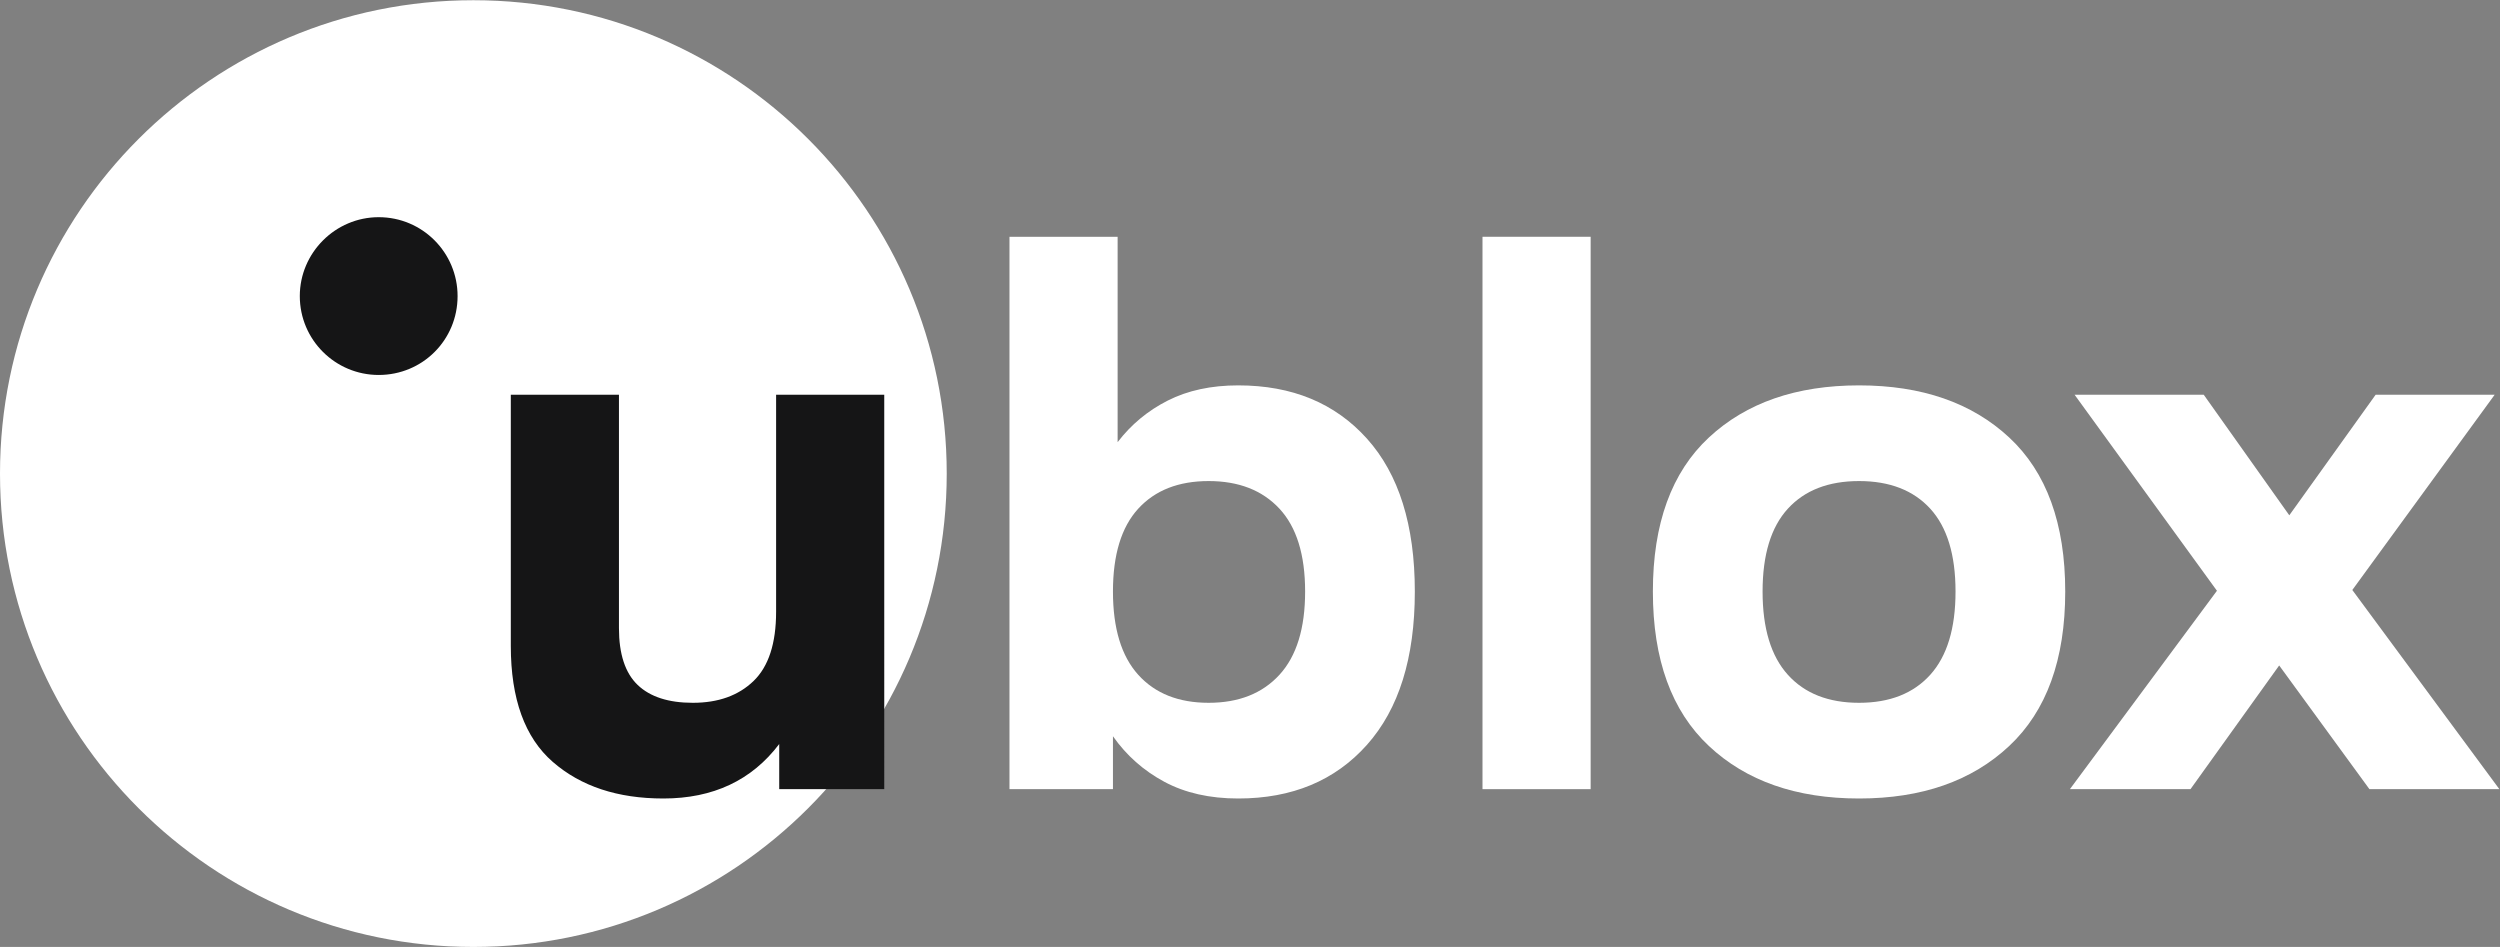
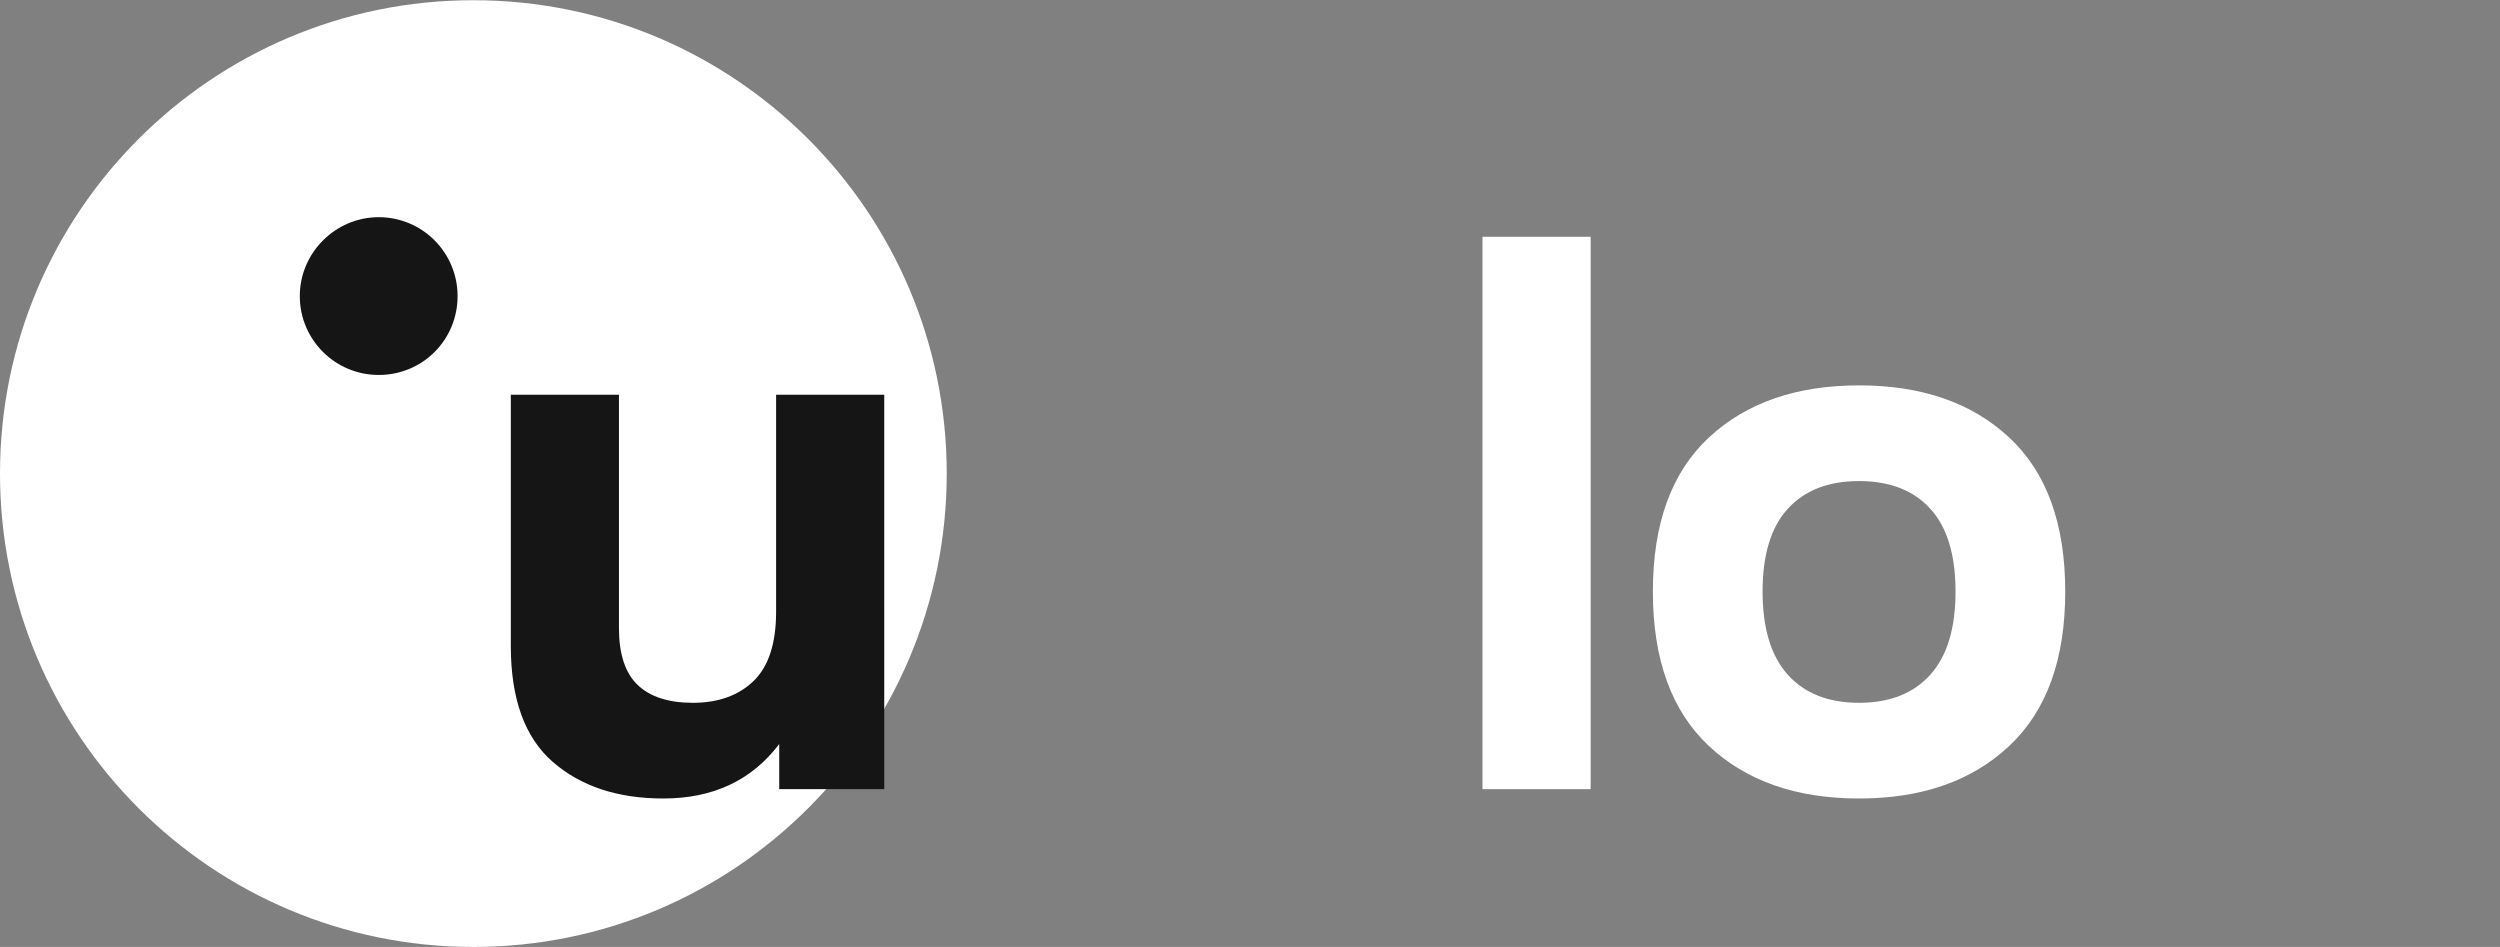
<svg xmlns="http://www.w3.org/2000/svg" xmlns:ns1="http://sodipodi.sourceforge.net/DTD/sodipodi-0.dtd" xmlns:ns2="http://www.inkscape.org/namespaces/inkscape" version="1.1" id="svg2" xml:space="preserve" width="997.8" height="377.947" viewBox="0 0 997.8 377.947" ns1:docname="4_u-blox+black+and+white+negative.eps">
  <rect x="0" y="0" width="997.8" height="377.947" fill="#808080" stroke="none" />
  <defs id="defs6" />
  <ns1:namedview pagecolor="#ffffff" bordercolor="#666666" borderopacity="1" objecttolerance="10" gridtolerance="10" guidetolerance="10" ns2:pageopacity="0" ns2:pageshadow="2" ns2:window-width="640" ns2:window-height="480" id="namedview4" />
  <g id="g10" ns2:groupmode="layer" ns2:label="ink_ext_XXXXXX" transform="matrix(1.333,0,0,-1.333,0,377.947)">
    <g id="g12" transform="scale(0.1)">
      <path d="M 2834.64,1417.32 C 2834.64,634.559 2200.09,0.012 1417.32,0.012 634.559,0.012 0,634.559 0,1417.32 c 0,782.78 634.559,1417.33 1417.32,1417.33 782.77,0 1417.32,-634.55 1417.32,-1417.33" style="fill:#ffffff;fill-opacity:1;fill-rule:nonzero;stroke:none" id="path14" />
      <path d="m 1133.86,2185.01 c -129.67,0 -236.212,-106.55 -236.212,-236.21 0,-131.31 106.542,-236.21 236.212,-236.21 131.41,0 236.21,104.9 236.21,236.21 0,129.66 -104.8,236.21 -236.21,236.21" style="fill:#151516;fill-opacity:1;fill-rule:nonzero;stroke:none" id="path16" />
-       <path d="m 3618.87,731.02 c 90.05,0 160.74,27.949 211.99,83.859 51.24,55.91 76.87,138.98 76.87,249.261 0,110.25 -25.63,192.95 -76.87,248.1 -51.25,55.1 -121.94,82.69 -211.99,82.69 -90.09,0 -160.37,-27.59 -210.82,-82.69 -50.48,-55.15 -75.7,-137.85 -75.7,-248.1 0,-110.281 25.22,-193.351 75.7,-249.261 50.45,-55.91 120.73,-83.859 210.82,-83.859 z M 3022.52,472.449 V 2126.39 h 323.8 v -614.98 c 40.36,52.77 90.45,94.34 150.26,124.62 59.76,30.29 130.04,45.42 210.82,45.42 161.49,0 290.02,-53.21 385.52,-159.57 95.52,-106.38 143.27,-258.97 143.27,-457.74 0,-198.812 -47.75,-351.761 -143.27,-458.91 -95.5,-107.152 -224.03,-160.742 -385.52,-160.742 -85.43,0 -159.21,16.711 -221.31,50.09 -62.13,33.383 -113.38,78.801 -153.74,136.281 v -158.41 h -309.83" style="fill:#ffffff;fill-opacity:1;fill-rule:nonzero;stroke:none" id="path18" />
      <path d="M 4438.83,472.449 V 2126.39 h 323.8 V 472.449 h -323.8" style="fill:#ffffff;fill-opacity:1;fill-rule:nonzero;stroke:none" id="path20" />
      <path d="m 5566.29,731.02 c 91.61,0 162.67,27.949 213.15,83.859 50.45,55.91 75.71,138.98 75.71,249.261 0,110.25 -25.26,192.95 -75.71,248.1 -50.48,55.1 -121.54,82.69 -213.15,82.69 -91.65,0 -162.7,-27.59 -213.15,-82.69 -50.48,-55.15 -75.71,-137.85 -75.71,-248.1 0,-110.281 25.23,-193.351 75.71,-249.261 50.45,-55.91 121.5,-83.859 213.15,-83.859 z m 0,-286.532 c -187.93,0 -337.78,52.41 -449.6,157.25 -111.81,104.821 -167.72,258.934 -167.72,462.402 0,203.43 55.91,357.18 167.72,461.24 111.82,104.03 261.67,156.07 449.6,156.07 187.89,0 337.78,-52.04 449.59,-156.07 111.82,-104.06 167.73,-257.81 167.73,-461.24 0,-203.468 -55.91,-357.581 -167.73,-462.402 -111.81,-104.84 -261.7,-157.25 -449.59,-157.25" style="fill:#ffffff;fill-opacity:1;fill-rule:nonzero;stroke:none" id="path22" />
-       <path d="m 6197.57,472.449 440.27,594.021 -426.29,587.03 h 386.7 l 256.25,-361.07 258.57,361.07 h 356.42 l -426.3,-584.7 440.27,-596.351 H 7094.43 L 6824.21,842.84 6558.65,472.449 h -361.08" style="fill:#ffffff;fill-opacity:1;fill-rule:nonzero;stroke:none" id="path24" />
      <path d="m 1986.02,444.488 c -136.68,0 -246.94,36.473 -330.79,109.481 -83.87,72.98 -125.79,188.691 -125.79,347.101 v 752.43 h 323.8 V 954.648 c 0,-77.679 18.63,-134.347 55.9,-170.046 37.27,-35.743 92.38,-53.59 165.39,-53.59 76.08,0 136.64,21.726 181.7,65.226 45.03,43.473 67.56,112.59 67.56,207.332 v 649.93 h 323.8 V 472.441 H 2333.11 V 607.559 C 2250.77,498.828 2135.1,444.488 1986.02,444.488" style="fill:#151516;fill-opacity:1;fill-rule:nonzero;stroke:none" id="path26" />
    </g>
  </g>
</svg>